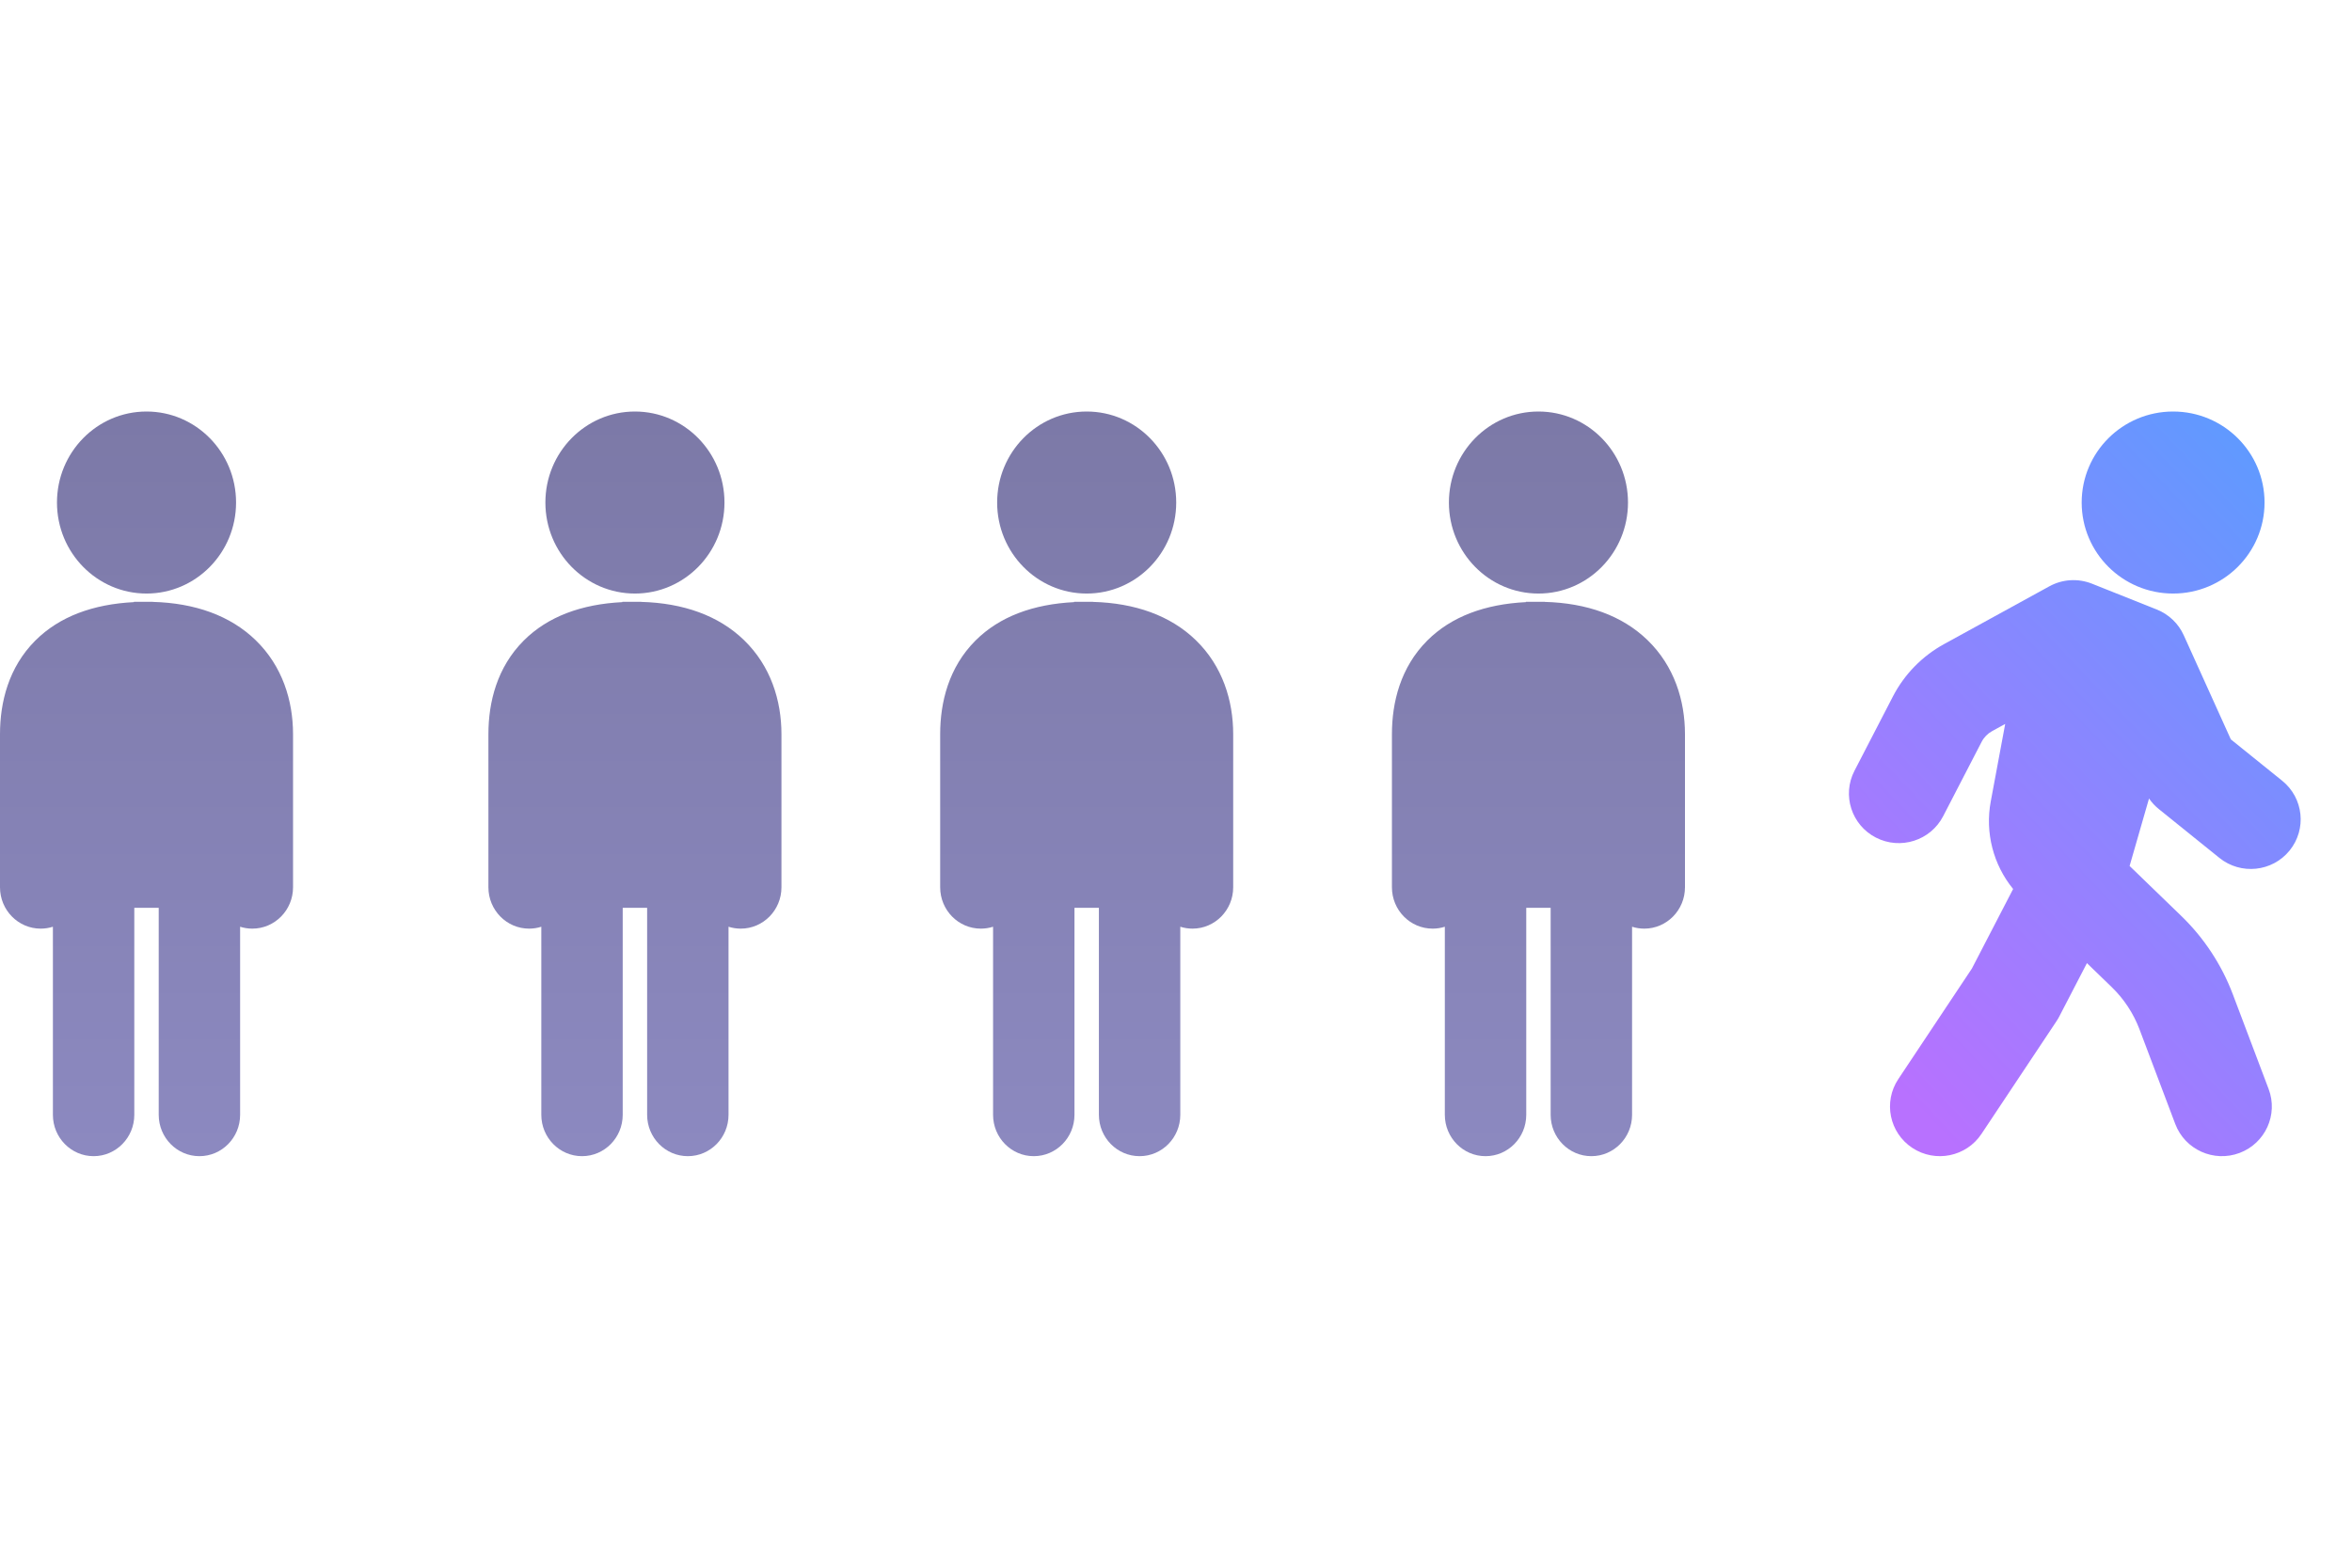
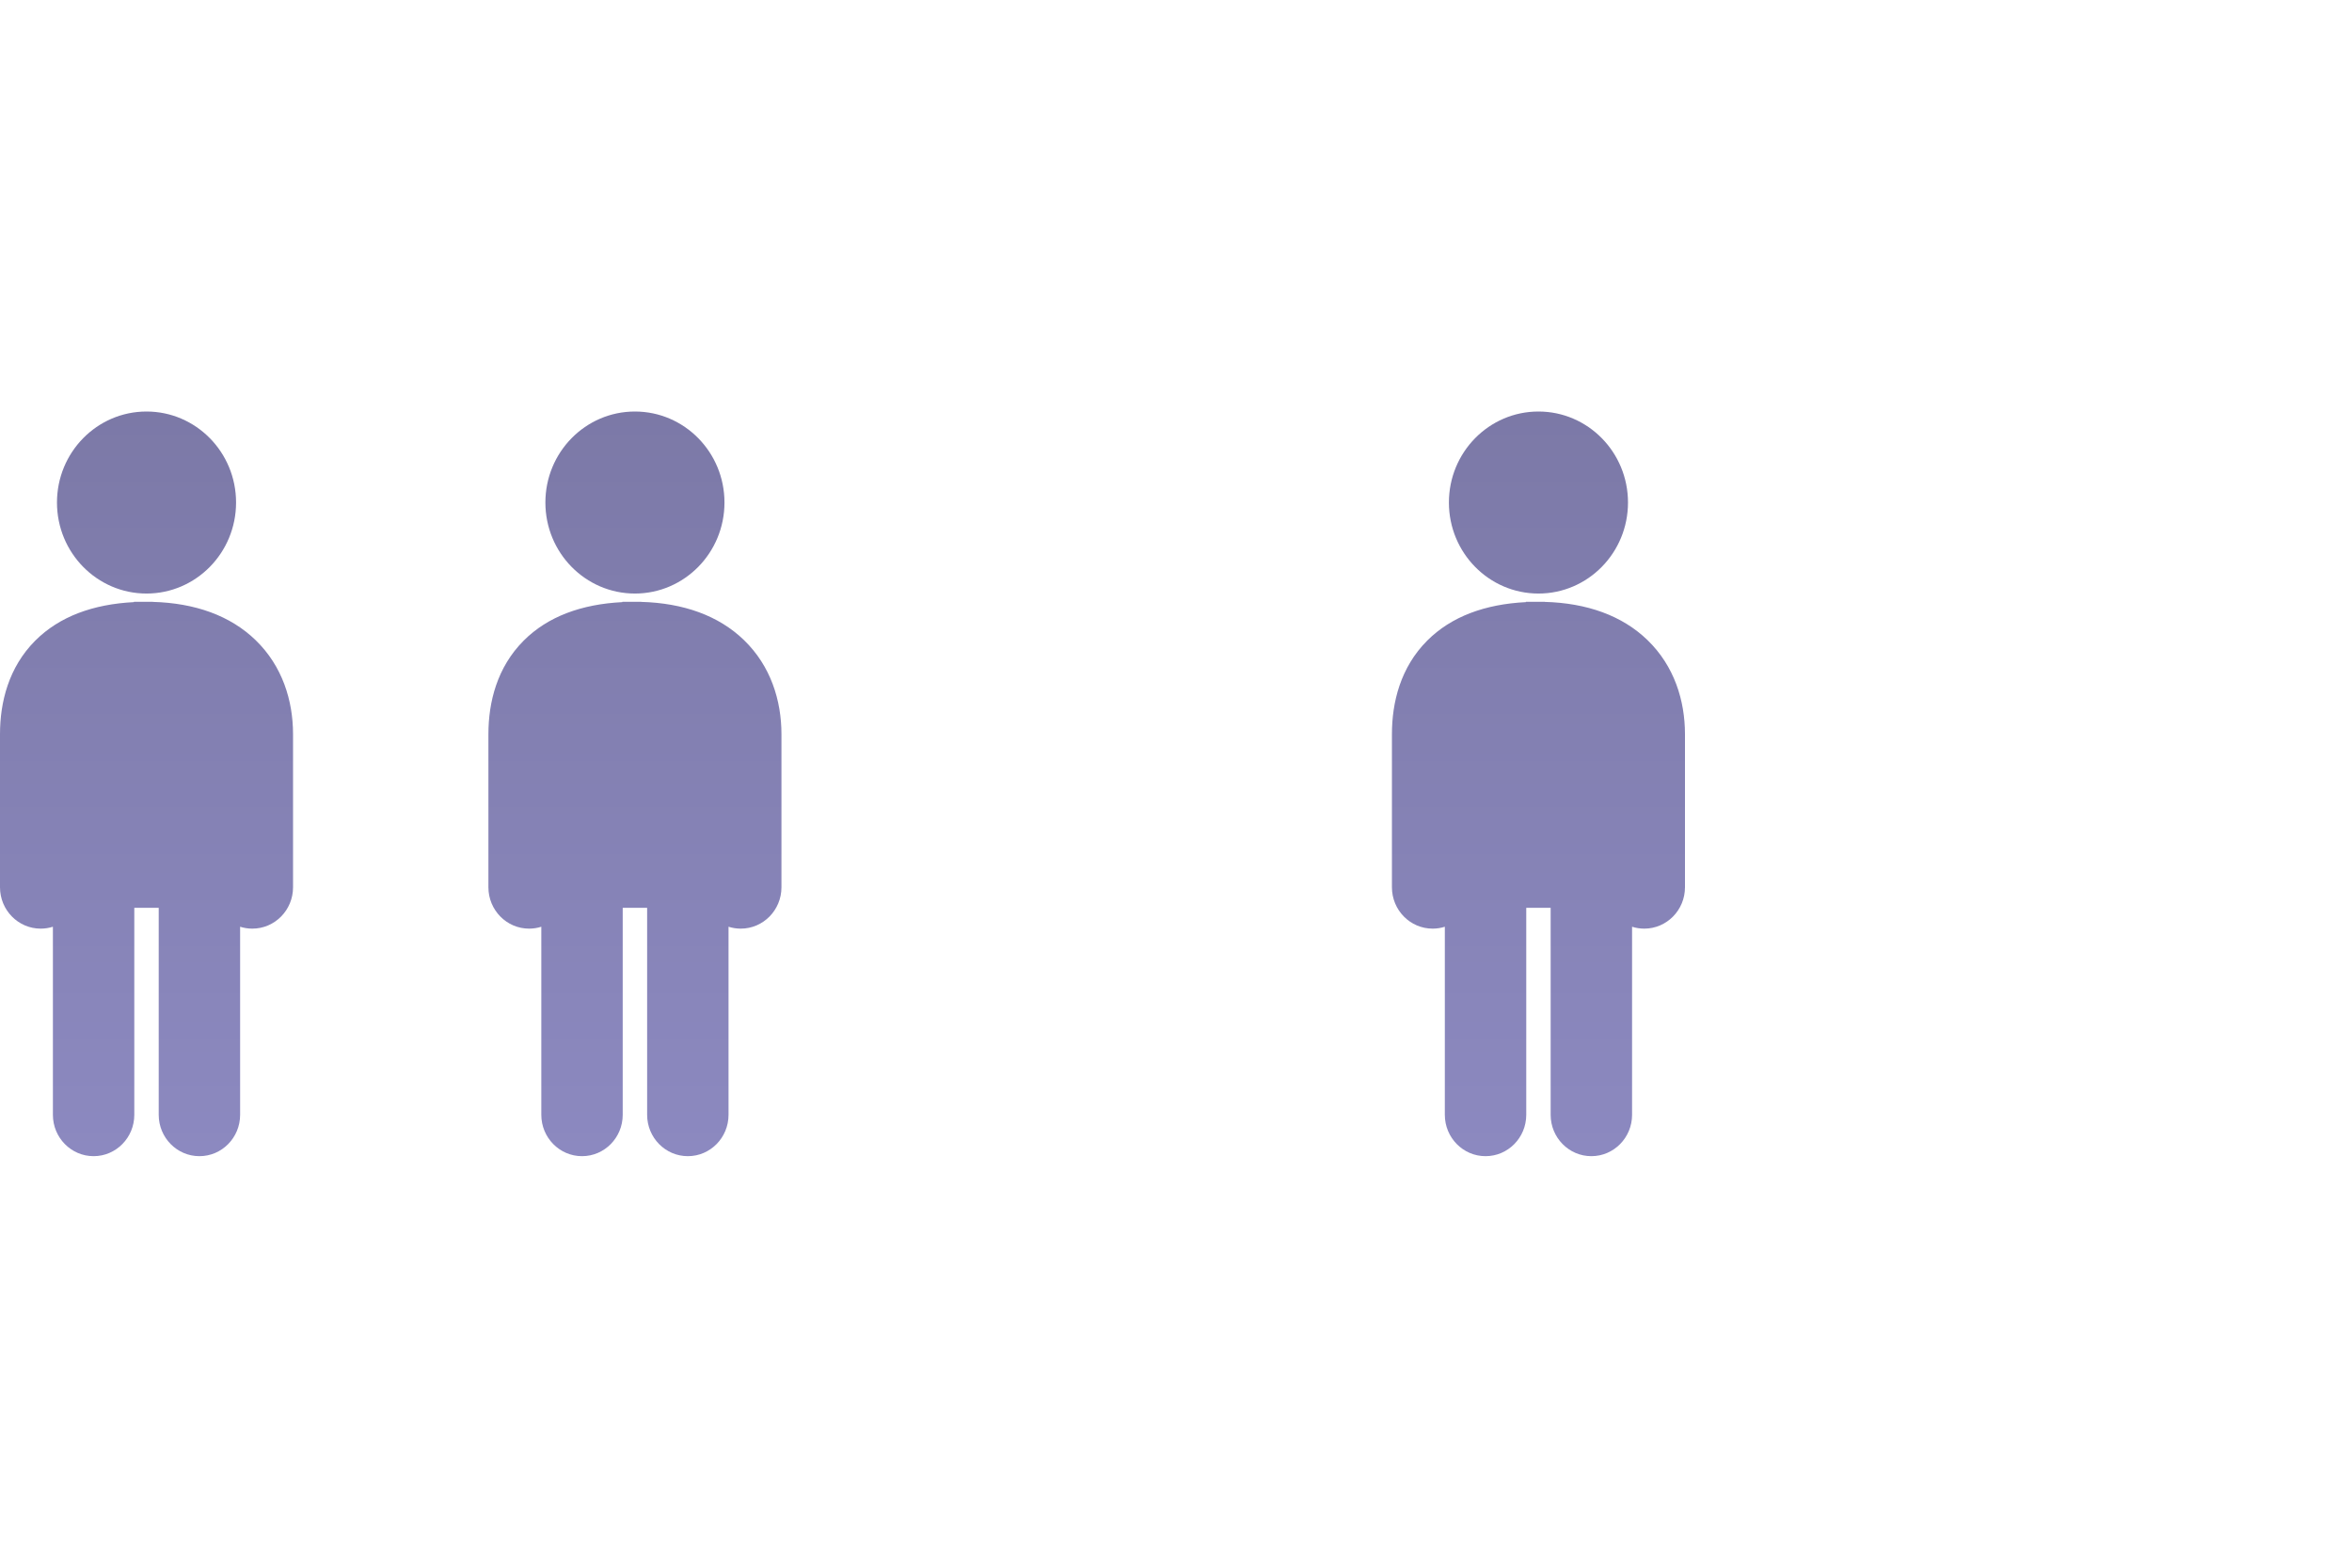
<svg xmlns="http://www.w3.org/2000/svg" width="120" height="80" viewBox="0 0 120 80" fill="none">
  <path fill-rule="evenodd" clip-rule="evenodd" d="M7.475 30.289C9.998 30.289 12.044 28.209 12.044 25.644C12.044 23.079 9.998 21 7.475 21C4.952 21 2.907 23.079 2.907 25.644C2.907 28.209 4.952 30.289 7.475 30.289ZM7.113 30.711H7.112H7.109H7.108H7.105H7.103H7.102H7.099H7.098H7.096H7.093H7.092H7.089H7.087H7.083H7.081H7.08H7.077H7.076H7.074H7.071H7.068H7.065H7.065H7.061H7.06H7.058H7.055H7.052H7.05H7.049H7.046H7.045H7.043H7.04H7.037H7.035H7.034H7.031H7.031H7.028H7.026H7.025H7.023H7.021H7.02H7.017H7.014H7.012H7.011H7.008H7.005H7.003H7.002H7H6.999H6.997H6.995H6.994H6.991H6.991H6.988H6.987H6.986H6.983H6.98H6.978H6.978H6.975H6.972H6.971H6.969H6.967H6.964H6.963H6.962H6.959H6.957H6.956H6.954H6.952H6.951H6.949H6.946H6.945H6.944H6.942H6.939H6.938H6.937H6.935H6.934H6.932H6.93H6.929H6.927H6.926H6.925H6.923H6.92H6.919H6.918H6.917H6.916H6.914H6.912H6.911H6.91H6.908H6.907H6.905H6.903H6.903H6.901H6.9H6.899H6.897H6.895H6.893H6.893H6.891H6.89H6.89H6.888H6.886H6.884H6.883H6.882H6.881H6.88H6.879H6.877H6.875H6.875H6.874H6.873H6.872H6.871H6.869H6.867H6.866H6.865H6.864H6.864H6.863H6.862H6.86H6.859H6.858H6.856H6.856H6.855H6.854H6.854H6.853H6.852H6.851H6.849H6.848H6.847H6.846H6.845H6.845H6.844H6.844H6.843H6.842H6.841H6.84H6.84H6.839H6.838H6.838H6.837H6.837H6.836H6.836H6.835H6.835H6.834H6.834L6.833 30.727C4.76 30.831 3.035 31.455 1.801 32.69C0.439 34.053 0 35.836 0 37.467V45.278C0 46.444 0.93 47.389 2.076 47.389C2.294 47.389 2.503 47.355 2.699 47.292V56.889C2.699 58.055 3.629 59 4.776 59C5.923 59 6.852 58.055 6.852 56.889V46.325H8.098V56.889C8.098 58.055 9.028 59 10.175 59C11.322 59 12.251 58.055 12.251 56.889V47.292C12.448 47.355 12.657 47.389 12.874 47.389C14.021 47.389 14.951 46.444 14.951 45.278V37.467C14.951 35.755 14.41 33.992 13.041 32.666C11.743 31.408 9.937 30.773 7.798 30.715V30.711H7.797H7.797H7.796H7.796H7.795H7.795H7.794H7.794H7.793H7.792H7.792H7.791H7.79H7.789H7.788H7.788H7.787H7.787H7.786H7.784H7.783H7.782H7.781H7.78H7.779H7.778H7.777H7.776H7.776H7.775H7.773H7.772H7.77H7.769H7.768H7.767H7.766H7.766H7.764H7.762H7.761H7.759H7.758H7.757H7.756H7.756H7.754H7.752H7.75H7.75H7.748H7.747H7.746H7.745H7.744H7.742H7.74H7.74H7.738H7.737H7.736H7.734H7.734H7.732H7.73H7.729H7.728H7.726H7.725H7.723H7.721H7.72H7.718H7.717H7.716H7.714H7.711H7.711H7.709H7.708H7.706H7.704H7.702H7.701H7.699H7.697H7.696H7.694H7.691H7.69H7.689H7.687H7.686H7.683H7.683H7.681H7.679H7.678H7.675H7.672H7.671H7.67H7.667H7.667H7.664H7.663H7.661H7.659H7.658H7.656H7.655H7.653H7.651H7.65H7.647H7.644H7.642H7.641H7.638H7.635H7.633H7.632H7.629H7.628H7.626H7.624H7.623H7.62H7.619H7.617H7.614H7.613H7.61H7.609H7.607H7.604H7.601H7.599H7.598H7.594H7.591H7.589H7.588H7.585H7.584H7.581H7.578H7.575H7.573H7.572H7.568H7.567H7.565H7.562H7.558H7.556H7.555H7.552H7.55H7.548H7.545H7.544H7.542H7.539H7.535H7.533H7.531H7.528H7.527H7.525H7.521H7.52H7.518H7.514H7.514H7.513H7.513H7.512H7.511H7.511H7.51H7.51H7.509H7.509H7.508H7.508H7.507H7.506H7.506H7.505H7.504H7.503H7.502H7.501H7.501H7.5H7.5H7.499H7.498H7.497H7.496H7.495H7.494H7.492H7.491H7.491H7.49H7.489H7.489H7.488H7.487H7.486H7.484H7.483H7.483H7.482H7.482H7.481H7.48H7.479H7.479H7.477H7.476H7.475H7.474H7.473H7.472H7.471H7.469H7.469H7.468H7.467H7.466H7.465H7.464H7.462H7.462H7.461H7.46H7.459H7.458H7.457H7.456H7.456H7.454H7.452H7.45H7.449H7.448H7.447H7.445H7.444H7.442H7.442H7.44H7.439H7.438H7.436H7.435H7.434H7.432H7.431H7.43H7.428H7.427H7.425H7.424H7.423H7.421H7.418H7.417H7.416H7.414H7.414H7.412H7.411H7.41H7.409H7.408H7.407H7.406H7.404H7.403H7.401H7.4H7.399H7.397H7.395H7.394H7.394H7.393H7.391H7.39H7.389H7.386H7.386H7.384H7.383H7.381H7.38H7.378H7.377H7.377H7.376H7.373H7.371H7.369H7.369H7.368H7.366H7.365H7.363H7.361H7.36H7.359H7.357H7.356H7.354H7.353H7.353H7.351H7.349H7.348H7.348H7.346H7.344H7.343H7.342H7.34H7.339H7.337H7.337H7.336H7.334H7.333H7.331H7.33H7.328H7.328H7.326H7.326H7.323H7.323H7.321H7.32H7.317H7.315H7.314H7.312H7.311H7.31H7.308H7.307H7.305H7.305H7.304H7.302H7.301H7.299H7.298H7.296H7.296H7.295H7.293H7.291H7.291H7.29H7.289H7.287H7.286H7.285H7.284H7.282H7.281H7.281H7.279H7.277H7.277H7.276H7.274H7.274H7.273H7.272H7.271H7.27H7.268H7.268H7.266H7.265H7.264H7.263H7.262H7.261H7.259H7.258H7.256H7.255H7.253H7.251H7.25H7.25H7.247H7.246H7.244H7.243H7.242H7.241H7.24H7.238H7.237H7.237H7.236H7.234H7.234H7.233H7.231H7.23H7.228H7.227H7.225H7.224H7.223H7.222H7.221H7.22H7.218H7.217H7.216H7.215H7.212H7.211H7.209H7.209H7.208H7.207H7.206H7.205H7.202H7.201H7.2H7.199H7.198H7.197H7.196H7.195H7.193H7.192H7.19H7.19H7.189H7.188H7.187H7.186H7.184H7.183H7.182H7.181H7.179H7.178H7.177H7.176H7.175H7.173H7.171H7.169H7.169H7.168H7.167H7.166H7.165H7.165H7.163H7.161H7.16H7.159H7.158H7.157H7.156H7.156H7.155H7.154H7.153H7.152H7.151H7.15H7.148H7.148H7.147H7.146H7.145H7.144H7.144H7.142H7.14H7.139H7.139H7.138H7.137H7.136H7.135H7.135H7.134H7.132H7.131H7.13H7.129H7.128H7.127H7.127H7.126H7.126H7.125H7.124H7.122H7.121H7.121H7.12H7.119H7.118H7.118H7.117H7.117H7.116H7.116H7.115H7.115H7.114H7.113H7.113Z" fill="url(#paint0_linear_2542_20193)" />
  <path fill-rule="evenodd" clip-rule="evenodd" d="M32.394 30.289C34.917 30.289 36.963 28.209 36.963 25.644C36.963 23.079 34.917 21 32.394 21C29.871 21 27.826 23.079 27.826 25.644C27.826 28.209 29.871 30.289 32.394 30.289ZM32.032 30.711H32.031H32.028H32.027H32.024H32.022H32.021H32.018H32.017H32.015H32.011H32.011H32.008H32.005H32.002H32H31.999H31.996H31.995H31.993H31.99H31.987H31.984H31.983H31.98H31.979H31.977H31.974H31.971H31.969H31.968H31.965H31.964H31.962H31.959H31.956H31.954H31.953H31.95H31.95H31.947H31.945H31.944H31.942H31.94H31.939H31.936H31.933H31.931H31.93H31.927H31.924H31.922H31.921H31.919H31.918H31.916H31.914H31.913H31.91H31.91H31.907H31.905H31.905H31.902H31.899H31.897H31.896H31.894H31.891H31.89H31.888H31.886H31.883H31.882H31.881H31.878H31.875H31.875H31.873H31.871H31.87H31.868H31.865H31.864H31.863H31.861H31.858H31.857H31.856H31.854H31.853H31.851H31.849H31.848H31.846H31.845H31.844H31.842H31.839H31.838H31.837H31.835H31.835H31.833H31.831H31.83H31.828H31.827H31.826H31.824H31.822H31.822H31.82H31.819H31.818H31.816H31.814H31.812H31.811H31.81H31.809H31.808H31.807H31.805H31.803H31.802H31.801H31.8H31.799H31.798H31.796H31.794H31.794H31.793H31.792H31.791H31.79H31.788H31.786H31.785H31.784H31.783H31.783H31.782H31.781H31.779H31.778H31.777H31.775H31.775H31.774H31.773H31.773H31.772H31.771H31.77H31.768H31.767H31.766H31.765H31.764H31.764H31.763H31.763H31.762H31.761H31.76H31.759H31.759H31.758H31.757H31.757H31.756H31.756H31.755H31.755H31.754H31.754H31.753H31.753L31.752 30.727C29.679 30.831 27.954 31.455 26.72 32.69C25.358 34.053 24.919 35.836 24.919 37.467V45.278C24.919 46.444 25.849 47.389 26.995 47.389C27.212 47.389 27.422 47.355 27.618 47.292V56.889C27.618 58.055 28.548 59 29.695 59C30.842 59 31.771 58.055 31.771 56.889V46.325H33.017V56.889C33.017 58.055 33.947 59 35.094 59C36.241 59 37.17 58.055 37.17 56.889V47.292C37.367 47.355 37.576 47.389 37.793 47.389C38.94 47.389 39.87 46.444 39.87 45.278V37.467C39.87 35.755 39.329 33.992 37.96 32.666C36.662 31.408 34.856 30.773 32.717 30.715V30.711H32.716H32.716H32.715H32.715H32.714H32.714H32.713H32.713H32.712H32.711H32.711H32.71H32.709H32.708H32.707H32.707H32.706H32.706H32.705H32.703H32.702H32.701H32.7H32.699H32.697H32.697H32.696H32.695H32.695H32.694H32.692H32.691H32.689H32.688H32.687H32.686H32.685H32.685H32.683H32.681H32.68H32.678H32.677H32.676H32.675H32.675H32.673H32.671H32.669H32.669H32.667H32.666H32.665H32.664H32.663H32.661H32.659H32.659H32.657H32.656H32.655H32.653H32.653H32.651H32.649H32.648H32.646H32.645H32.644H32.642H32.64H32.639H32.637H32.636H32.635H32.633H32.63H32.63H32.628H32.627H32.625H32.623H32.62H32.62H32.618H32.616H32.615H32.613H32.61H32.609H32.608H32.606H32.605H32.602H32.602H32.6H32.598H32.597H32.594H32.591H32.59H32.589H32.586H32.586H32.583H32.582H32.58H32.578H32.577H32.575H32.574H32.572H32.57H32.569H32.566H32.563H32.561H32.56H32.557H32.554H32.552H32.551H32.548H32.547H32.545H32.543H32.542H32.539H32.538H32.535H32.533H32.532H32.529H32.528H32.526H32.523H32.52H32.518H32.517H32.513H32.51H32.508H32.507H32.504H32.502H32.5H32.497H32.494H32.492H32.491H32.487H32.486H32.484H32.481H32.477H32.475H32.474H32.471H32.469H32.467H32.464H32.463H32.461H32.458H32.454H32.452H32.45H32.447H32.446H32.444H32.44H32.439H32.437H32.433H32.433H32.432H32.431H32.431H32.43H32.43H32.429H32.429H32.428H32.428H32.427H32.426H32.426H32.425H32.425H32.424H32.423H32.422H32.421H32.42H32.42H32.419H32.419H32.418H32.417H32.416H32.415H32.414H32.413H32.411H32.41H32.41H32.409H32.408H32.407H32.407H32.406H32.405H32.403H32.402H32.402H32.401H32.401H32.4H32.399H32.398H32.398H32.396H32.395H32.394H32.393H32.392H32.391H32.389H32.388H32.388H32.387H32.386H32.385H32.384H32.383H32.381H32.381H32.38H32.379H32.378H32.377H32.376H32.375H32.374H32.373H32.371H32.369H32.368H32.367H32.365H32.364H32.363H32.361H32.361H32.359H32.358H32.357H32.355H32.354H32.353H32.351H32.35H32.349H32.347H32.346H32.344H32.343H32.342H32.34H32.337H32.336H32.335H32.333H32.333H32.331H32.33H32.329H32.328H32.327H32.326H32.325H32.323H32.322H32.32H32.319H32.318H32.316H32.314H32.313H32.313H32.312H32.31H32.309H32.308H32.305H32.305H32.303H32.302H32.3H32.299H32.297H32.296H32.296H32.295H32.292H32.29H32.288H32.288H32.287H32.285H32.284H32.282H32.279H32.279H32.278H32.276H32.275H32.273H32.272H32.272H32.27H32.268H32.267H32.267H32.265H32.263H32.262H32.261H32.259H32.258H32.256H32.256H32.255H32.253H32.252H32.25H32.248H32.247H32.247H32.245H32.245H32.242H32.242H32.24H32.239H32.236H32.234H32.233H32.231H32.23H32.229H32.227H32.226H32.224H32.224H32.223H32.221H32.22H32.218H32.217H32.215H32.215H32.213H32.212H32.21H32.209H32.209H32.208H32.206H32.205H32.204H32.203H32.201H32.2H32.2H32.198H32.196H32.196H32.195H32.193H32.193H32.192H32.191H32.19H32.189H32.187H32.187H32.185H32.184H32.183H32.182H32.181H32.18H32.178H32.177H32.175H32.173H32.172H32.17H32.169H32.169H32.166H32.165H32.163H32.162H32.161H32.16H32.159H32.157H32.156H32.156H32.155H32.153H32.152H32.152H32.15H32.149H32.147H32.146H32.144H32.143H32.142H32.141H32.14H32.139H32.136H32.136H32.135H32.133H32.131H32.13H32.128H32.128H32.127H32.126H32.124H32.124H32.121H32.12H32.119H32.118H32.117H32.116H32.115H32.114H32.112H32.111H32.109H32.109H32.108H32.107H32.106H32.105H32.103H32.102H32.101H32.1H32.098H32.097H32.096H32.095H32.094H32.092H32.09H32.088H32.087H32.087H32.086H32.085H32.084H32.084H32.082H32.08H32.078H32.078H32.077H32.076H32.075H32.075H32.074H32.073H32.072H32.071H32.069H32.069H32.067H32.067H32.066H32.065H32.064H32.063H32.063H32.061H32.059H32.058H32.057H32.056H32.056H32.055H32.054H32.054H32.053H32.051H32.05H32.049H32.047H32.047H32.046H32.046H32.045H32.045H32.044H32.042H32.041H32.04H32.04H32.039H32.038H32.037H32.037H32.036H32.036H32.035H32.035H32.034H32.033H32.033H32.032H32.032Z" fill="url(#paint1_linear_2542_20193)" />
-   <path fill-rule="evenodd" clip-rule="evenodd" d="M55.443 30.289C57.966 30.289 60.011 28.209 60.011 25.644C60.011 23.079 57.966 21 55.443 21C52.92 21 50.875 23.079 50.875 25.644C50.875 28.209 52.92 30.289 55.443 30.289ZM55.08 30.711H55.079H55.076H55.076H55.073H55.071H55.069H55.066H55.065H55.063H55.06H55.059H55.057H55.054H55.051H55.049H55.048H55.044H55.043H55.041H55.038H55.035H55.033H55.032H55.029H55.028H55.026H55.023H55.02H55.018H55.017H55.014H55.013H55.011H55.008H55.005H55.003H55.002H54.999H54.998H54.996H54.993H54.993H54.99H54.989H54.987H54.984H54.981H54.98H54.978H54.976H54.973H54.971H54.97H54.967H54.967H54.964H54.962H54.962H54.959H54.958H54.956H54.954H54.953H54.95H54.948H54.946H54.945H54.942H54.94H54.938H54.937H54.934H54.932H54.931H54.929H54.927H54.924H54.923H54.922H54.92H54.919H54.916H54.914H54.913H54.911H54.909H54.907H54.906H54.904H54.903H54.902H54.9H54.897H54.896H54.895H54.893H54.892H54.89H54.888H54.887H54.886H54.884H54.884H54.881H54.879H54.878H54.877H54.876H54.875H54.873H54.871H54.87H54.869H54.868H54.867H54.865H54.863H54.861H54.86H54.859H54.858H54.857H54.855H54.853H54.852H54.851H54.85H54.849H54.848H54.846H54.845H54.843H54.842H54.841H54.84H54.84H54.839H54.837H54.835H54.834H54.833H54.832H54.831H54.831H54.83H54.828H54.827H54.825H54.824H54.823H54.823H54.822H54.821H54.821H54.819H54.818H54.817H54.816H54.815H54.814H54.813H54.812H54.812H54.811H54.81H54.81H54.809H54.808H54.807H54.806H54.806H54.805H54.805H54.804H54.804H54.803H54.803H54.802H54.802H54.801L54.801 30.727C52.728 30.831 51.002 31.455 49.768 32.69C48.406 34.053 47.968 35.836 47.968 37.467V45.278C47.968 46.444 48.897 47.389 50.044 47.389C50.261 47.389 50.47 47.355 50.667 47.292V56.889C50.667 58.055 51.597 59 52.743 59C53.89 59 54.82 58.055 54.82 56.889V46.325H56.066V56.889C56.066 58.055 56.996 59 58.142 59C59.289 59 60.219 58.055 60.219 56.889V47.292C60.416 47.355 60.625 47.389 60.842 47.389C61.989 47.389 62.918 46.444 62.918 45.278V37.467C62.918 35.755 62.377 33.992 61.009 32.666C59.711 31.408 57.904 30.773 55.765 30.715V30.711H55.765H55.764H55.764H55.763H55.763H55.762H55.762H55.761H55.761H55.76H55.759H55.758H55.758H55.757H55.756H55.755H55.755H55.754H55.753H55.752H55.751H55.75H55.748H55.747H55.746H55.745H55.745H55.744H55.743H55.742H55.741H55.739H55.738H55.736H55.736H55.735H55.734H55.733H55.732H55.73H55.728H55.727H55.726H55.725H55.724H55.723H55.722H55.719H55.718H55.717H55.716H55.715H55.714H55.712H55.712H55.71H55.708H55.707H55.706H55.705H55.704H55.702H55.702H55.699H55.697H55.696H55.695H55.694H55.693H55.691H55.688H55.688H55.686H55.685H55.684H55.681H55.679H55.678H55.676H55.675H55.674H55.672H55.669H55.668H55.666H55.665H55.664H55.661H55.659H55.658H55.656H55.654H55.654H55.651H55.651H55.648H55.647H55.645H55.643H55.64H55.639H55.637H55.635H55.634H55.632H55.631H55.629H55.627H55.626H55.623H55.623H55.62H55.618H55.617H55.614H55.611H55.61H55.608H55.605H55.602H55.6H55.599H55.596H55.596H55.593H55.591H55.59H55.587H55.587H55.584H55.582H55.581H55.578H55.577H55.575H55.572H55.568H55.567H55.565H55.562H55.559H55.556H55.556H55.552H55.551H55.549H55.546H55.542H55.54H55.539H55.536H55.535H55.533H55.529H55.526H55.523H55.523H55.519H55.518H55.516H55.513H55.512H55.509H55.506H55.502H55.5H55.499H55.496H55.494H55.492H55.489H55.488H55.485H55.482H55.481H55.481H55.48H55.479H55.479H55.478H55.478H55.477H55.477H55.476H55.475H55.475H55.474H55.474H55.473H55.472H55.472H55.471H55.47H55.469H55.468H55.468H55.467H55.467H55.466H55.465H55.464H55.463H55.461H55.46H55.459H55.458H55.457H55.457H55.456H55.455H55.454H55.453H55.452H55.451H55.45H55.45H55.449H55.449H55.448H55.447H55.446H55.445H55.444H55.443H55.441H55.44H55.44H55.438H55.437H55.436H55.436H55.435H55.434H55.433H55.431H55.43H55.429H55.429H55.428H55.427H55.426H55.424H55.424H55.423H55.422H55.42H55.418H55.416H55.415H55.414H55.413H55.412H55.41H55.409H55.408H55.406H55.406H55.404H55.402H55.401H55.399H55.399H55.397H55.395H55.395H55.393H55.392H55.39H55.388H55.386H55.385H55.383H55.382H55.381H55.379H55.379H55.378H55.376H55.375H55.374H55.374H55.371H55.371H55.369H55.368H55.367H55.364H55.362H55.362H55.361H55.361H55.359H55.357H55.356H55.354H55.353H55.351H55.351H55.349H55.347H55.346H55.345H55.344H55.344H55.341H55.338H55.337H55.337H55.335H55.334H55.333H55.33H55.328H55.327H55.327H55.324H55.324H55.322H55.321H55.32H55.319H55.317H55.316H55.315H55.313H55.312H55.31H55.31H55.308H55.307H55.305H55.304H55.304H55.302H55.3H55.299H55.297H55.296H55.295H55.294H55.293H55.291H55.29H55.288H55.287H55.284H55.283H55.281H55.279H55.278H55.278H55.275H55.275H55.273H55.272H55.272H55.269H55.268H55.266H55.265H55.264H55.263H55.262H55.26H55.259H55.258H55.257H55.256H55.254H55.253H55.253H55.251H55.25H55.249H55.248H55.247H55.245H55.244H55.244H55.242H55.241H55.241H55.24H55.239H55.238H55.236H55.235H55.234H55.233H55.232H55.231H55.229H55.229H55.226H55.226H55.223H55.222H55.22H55.219H55.218H55.217H55.214H55.214H55.212H55.211H55.21H55.209H55.207H55.206H55.205H55.204H55.203H55.202H55.201H55.2H55.198H55.197H55.195H55.195H55.193H55.191H55.191H55.19H55.188H55.187H55.185H55.185H55.184H55.182H55.18H55.179H55.177H55.176H55.175H55.175H55.173H55.172H55.17H55.169H55.167H55.167H55.166H55.165H55.163H55.163H55.16H55.159H55.158H55.157H55.157H55.155H55.154H55.153H55.151H55.151H55.15H55.149H55.147H55.146H55.144H55.143H55.142H55.14H55.138H55.137H55.136H55.135H55.134H55.134H55.133H55.132H55.131H55.128H55.127H55.126H55.126H55.125H55.124H55.123H55.123H55.121H55.121H55.119H55.118H55.118H55.116H55.115H55.114H55.113H55.113H55.112H55.111H55.109H55.108H55.106H55.106H55.105H55.105H55.104H55.103H55.102H55.101H55.1H55.099H55.097H55.096H55.096H55.095H55.094H55.094H55.093H55.092H55.091H55.09H55.089H55.088H55.087H55.087H55.086H55.085H55.085H55.084H55.084H55.083H55.083H55.082H55.081H55.081H55.08Z" fill="url(#paint2_linear_2542_20193)" />
  <path fill-rule="evenodd" clip-rule="evenodd" d="M78.493 30.289C81.016 30.289 83.061 28.209 83.061 25.644C83.061 23.079 81.016 21 78.493 21C75.969 21 73.924 23.079 73.924 25.644C73.924 28.209 75.969 30.289 78.493 30.289ZM78.13 30.711H78.129H78.126H78.122H78.12H78.119H78.116H78.115H78.113H78.11H78.106H78.104H78.1H78.098H78.097H78.094H78.093H78.091H78.088H78.085H78.082H78.079H78.077H78.076H78.073H78.069H78.067H78.063H78.062H78.06H78.057H78.054H78.052H78.051H78.048H78.046H78.043H78.04H78.038H78.037H78.034H78.031H78.029H78.028H78.025H78.022H78.02H78.019H78.017H78.014H78.012H78.008H78.005H78.004H78H77.997H77.996H77.992H77.989H77.988H77.987H77.984H77.981H77.98H77.979H77.976H77.974H77.971H77.969H77.966H77.964H77.962H77.961H77.959H77.956H77.954H77.952H77.949H77.947H77.944H77.943H77.94H77.938H77.935H77.934H77.931H77.929H77.927H77.925H77.922H77.92H77.918H77.917H77.915H77.912H77.91H77.909H77.907H77.905H77.903H77.901H77.899H77.898H77.896H77.894H77.892H77.891H77.889H77.888H77.886H77.885H77.883H77.882H77.88H77.878H77.876H77.875H77.874H77.872H77.871H77.869H77.868H77.866H77.865H77.864H77.862H77.861H77.859H77.858H77.856H77.855H77.854H77.852H77.851L77.85 30.727C75.777 30.831 74.052 31.455 72.818 32.69C71.456 34.053 71.017 35.836 71.017 37.467V45.278C71.017 46.444 71.947 47.389 73.094 47.389C73.311 47.389 73.52 47.355 73.716 47.292V56.889C73.716 58.055 74.646 59 75.793 59C76.94 59 77.87 58.055 77.87 56.889V46.325H79.115V56.889C79.115 58.055 80.045 59 81.192 59C82.339 59 83.269 58.055 83.269 56.889V47.292C83.465 47.355 83.674 47.389 83.891 47.389C85.038 47.389 85.968 46.444 85.968 45.278V37.467C85.968 35.755 85.427 33.992 84.058 32.666C82.76 31.408 80.954 30.773 78.815 30.715V30.711H78.814H78.812H78.811H78.81H78.809H78.807H78.805H78.804H78.803H78.802H78.8H78.799H78.798H78.797H78.796H78.794H78.793H78.79H78.789H78.787H78.786H78.784H78.783H78.781H78.78H78.778H78.776H78.774H78.773H78.771H78.769H78.767H78.765H78.763H78.762H78.759H78.757H78.755H78.754H78.752H78.749H78.747H78.745H78.743H78.74H78.738H78.736H78.734H78.733H78.731H78.728H78.726H78.725H78.724H78.721H78.719H78.716H78.715H78.711H78.708H78.706H78.704H78.7H78.698H78.696H78.695H78.692H78.69H78.689H78.687H78.684H78.681H78.678H78.676H78.673H78.67H78.668H78.667H78.664H78.661H78.659H78.658H78.655H78.652H78.65H78.649H78.646H78.643H78.641H78.637H78.634H78.631H78.627H78.626H78.624H78.621H78.618H78.616H78.615H78.612H78.608H78.606H78.602H78.601H78.599H78.595H78.592H78.59H78.589H78.585H78.584H78.582H78.579H78.576H78.573H78.569H78.567H78.566H78.562H78.559H78.556H78.552H78.55H78.549H78.545H78.544H78.542H78.538H78.535H78.531H78.53H78.529H78.527H78.526H78.525H78.524H78.523H78.521H78.52H78.518H78.517H78.516H78.514H78.513H78.511H78.509H78.508H78.507H78.506H78.504H78.502H78.5H78.499H78.498H78.496H78.494H78.493H78.491H78.489H78.488H78.487H78.485H78.484H78.483H78.481H78.48H78.478H78.477H78.475H78.474H78.473H78.472H78.469H78.468H78.466H78.464H78.462H78.46H78.458H78.456H78.453H78.452H78.449H78.447H78.445H78.442H78.44H78.438H78.435H78.433H78.431H78.429H78.427H78.426H78.425H78.423H78.421H78.419H78.417H78.416H78.414H78.412H78.411H78.409H78.407H78.403H78.401H78.398H78.397H78.396H78.394H78.393H78.39H78.388H78.387H78.385H78.383H78.38H78.378H78.376H78.374H78.371H78.37H78.368H78.366H78.365H78.363H78.361H78.36H78.357H78.354H78.353H78.351H78.35H78.349H78.347H78.346H78.343H78.34H78.338H78.334H78.332H78.331H78.329H78.328H78.325H78.322H78.321H78.319H78.318H78.316H78.315H78.314H78.312H78.31H78.308H78.307H78.304H78.302H78.301H78.299H78.298H78.296H78.294H78.293H78.291H78.29H78.289H78.287H78.285H78.283H78.282H78.28H78.279H78.276H78.273H78.272H78.27H78.269H78.267H78.264H78.261H78.26H78.258H78.257H78.256H78.254H78.253H78.251H78.25H78.248H78.245H78.242H78.24H78.238H78.237H78.235H78.233H78.232H78.23H78.228H78.227H78.225H78.223H78.219H78.217H78.215H78.214H78.213H78.21H78.207H78.206H78.205H78.204H78.203H78.201H78.2H78.198H78.196H78.194H78.192H78.19H78.188H78.186H78.185H78.184H78.182H78.18H78.178H78.177H78.175H78.174H78.173H78.171H78.169H78.168H78.165H78.164H78.163H78.162H78.159H78.158H78.156H78.155H78.153H78.152H78.149H78.148H78.147H78.146H78.145H78.143H78.142H78.141H78.14H78.138H78.136H78.135H78.134H78.133H78.131H78.13Z" fill="url(#paint3_linear_2542_20193)" />
-   <path fill-rule="evenodd" clip-rule="evenodd" d="M110.873 30.289C113.449 30.289 115.538 28.209 115.538 25.644C115.538 23.079 113.449 21 110.873 21C108.296 21 106.208 23.079 106.208 25.644C106.208 28.209 108.296 30.289 110.873 30.289ZM106.734 29.786C106.025 29.504 105.227 29.553 104.559 29.92L99.184 32.87C98.069 33.483 97.161 34.412 96.578 35.539L94.616 39.332C93.972 40.575 94.463 42.103 95.712 42.744C96.962 43.384 98.496 42.896 99.14 41.652L101.102 37.859C101.223 37.626 101.411 37.434 101.642 37.307L102.306 36.943L101.569 40.9C101.273 42.489 101.695 44.121 102.71 45.366L100.607 49.425L96.852 55.067C96.076 56.233 96.397 57.805 97.568 58.578C98.74 59.351 100.319 59.032 101.095 57.865L104.926 52.108C104.977 52.031 105.024 51.952 105.066 51.87L106.476 49.149L107.74 50.372C108.367 50.979 108.851 51.715 109.159 52.53L110.983 57.358C111.478 58.667 112.946 59.33 114.261 58.837C115.576 58.344 116.241 56.883 115.747 55.574L113.922 50.746C113.351 49.233 112.451 47.865 111.287 46.739L108.653 44.191L109.644 40.748C109.783 40.951 109.952 41.133 110.145 41.288L113.236 43.78C114.328 44.66 115.931 44.492 116.815 43.405C117.699 42.317 117.53 40.722 116.438 39.842L113.818 37.73L111.416 32.418C111.146 31.82 110.653 31.349 110.042 31.105L106.734 29.786Z" fill="url(#paint4_linear_2542_20193)" />
  <defs>
    <linearGradient id="paint0_linear_2542_20193" x1="7.475" y1="21" x2="7.475" y2="59" gradientUnits="userSpaceOnUse">
      <stop stop-color="#7C79A7" />
      <stop offset="1" stop-color="#8C89C0" />
    </linearGradient>
    <linearGradient id="paint1_linear_2542_20193" x1="32.394" y1="21" x2="32.394" y2="59" gradientUnits="userSpaceOnUse">
      <stop stop-color="#7C79A7" />
      <stop offset="1" stop-color="#8C89C0" />
    </linearGradient>
    <linearGradient id="paint2_linear_2542_20193" x1="55.443" y1="21" x2="55.443" y2="59" gradientUnits="userSpaceOnUse">
      <stop stop-color="#7C79A7" />
      <stop offset="1" stop-color="#8C89C0" />
    </linearGradient>
    <linearGradient id="paint3_linear_2542_20193" x1="78.493" y1="21" x2="78.493" y2="59" gradientUnits="userSpaceOnUse">
      <stop stop-color="#7C79A7" />
      <stop offset="1" stop-color="#8C89C0" />
    </linearGradient>
    <linearGradient id="paint4_linear_2542_20193" x1="114.789" y1="21" x2="88.1" y2="46.393" gradientUnits="userSpaceOnUse">
      <stop stop-color="#5D9BFF" />
      <stop offset="1" stop-color="#B871FF" />
    </linearGradient>
  </defs>
</svg>